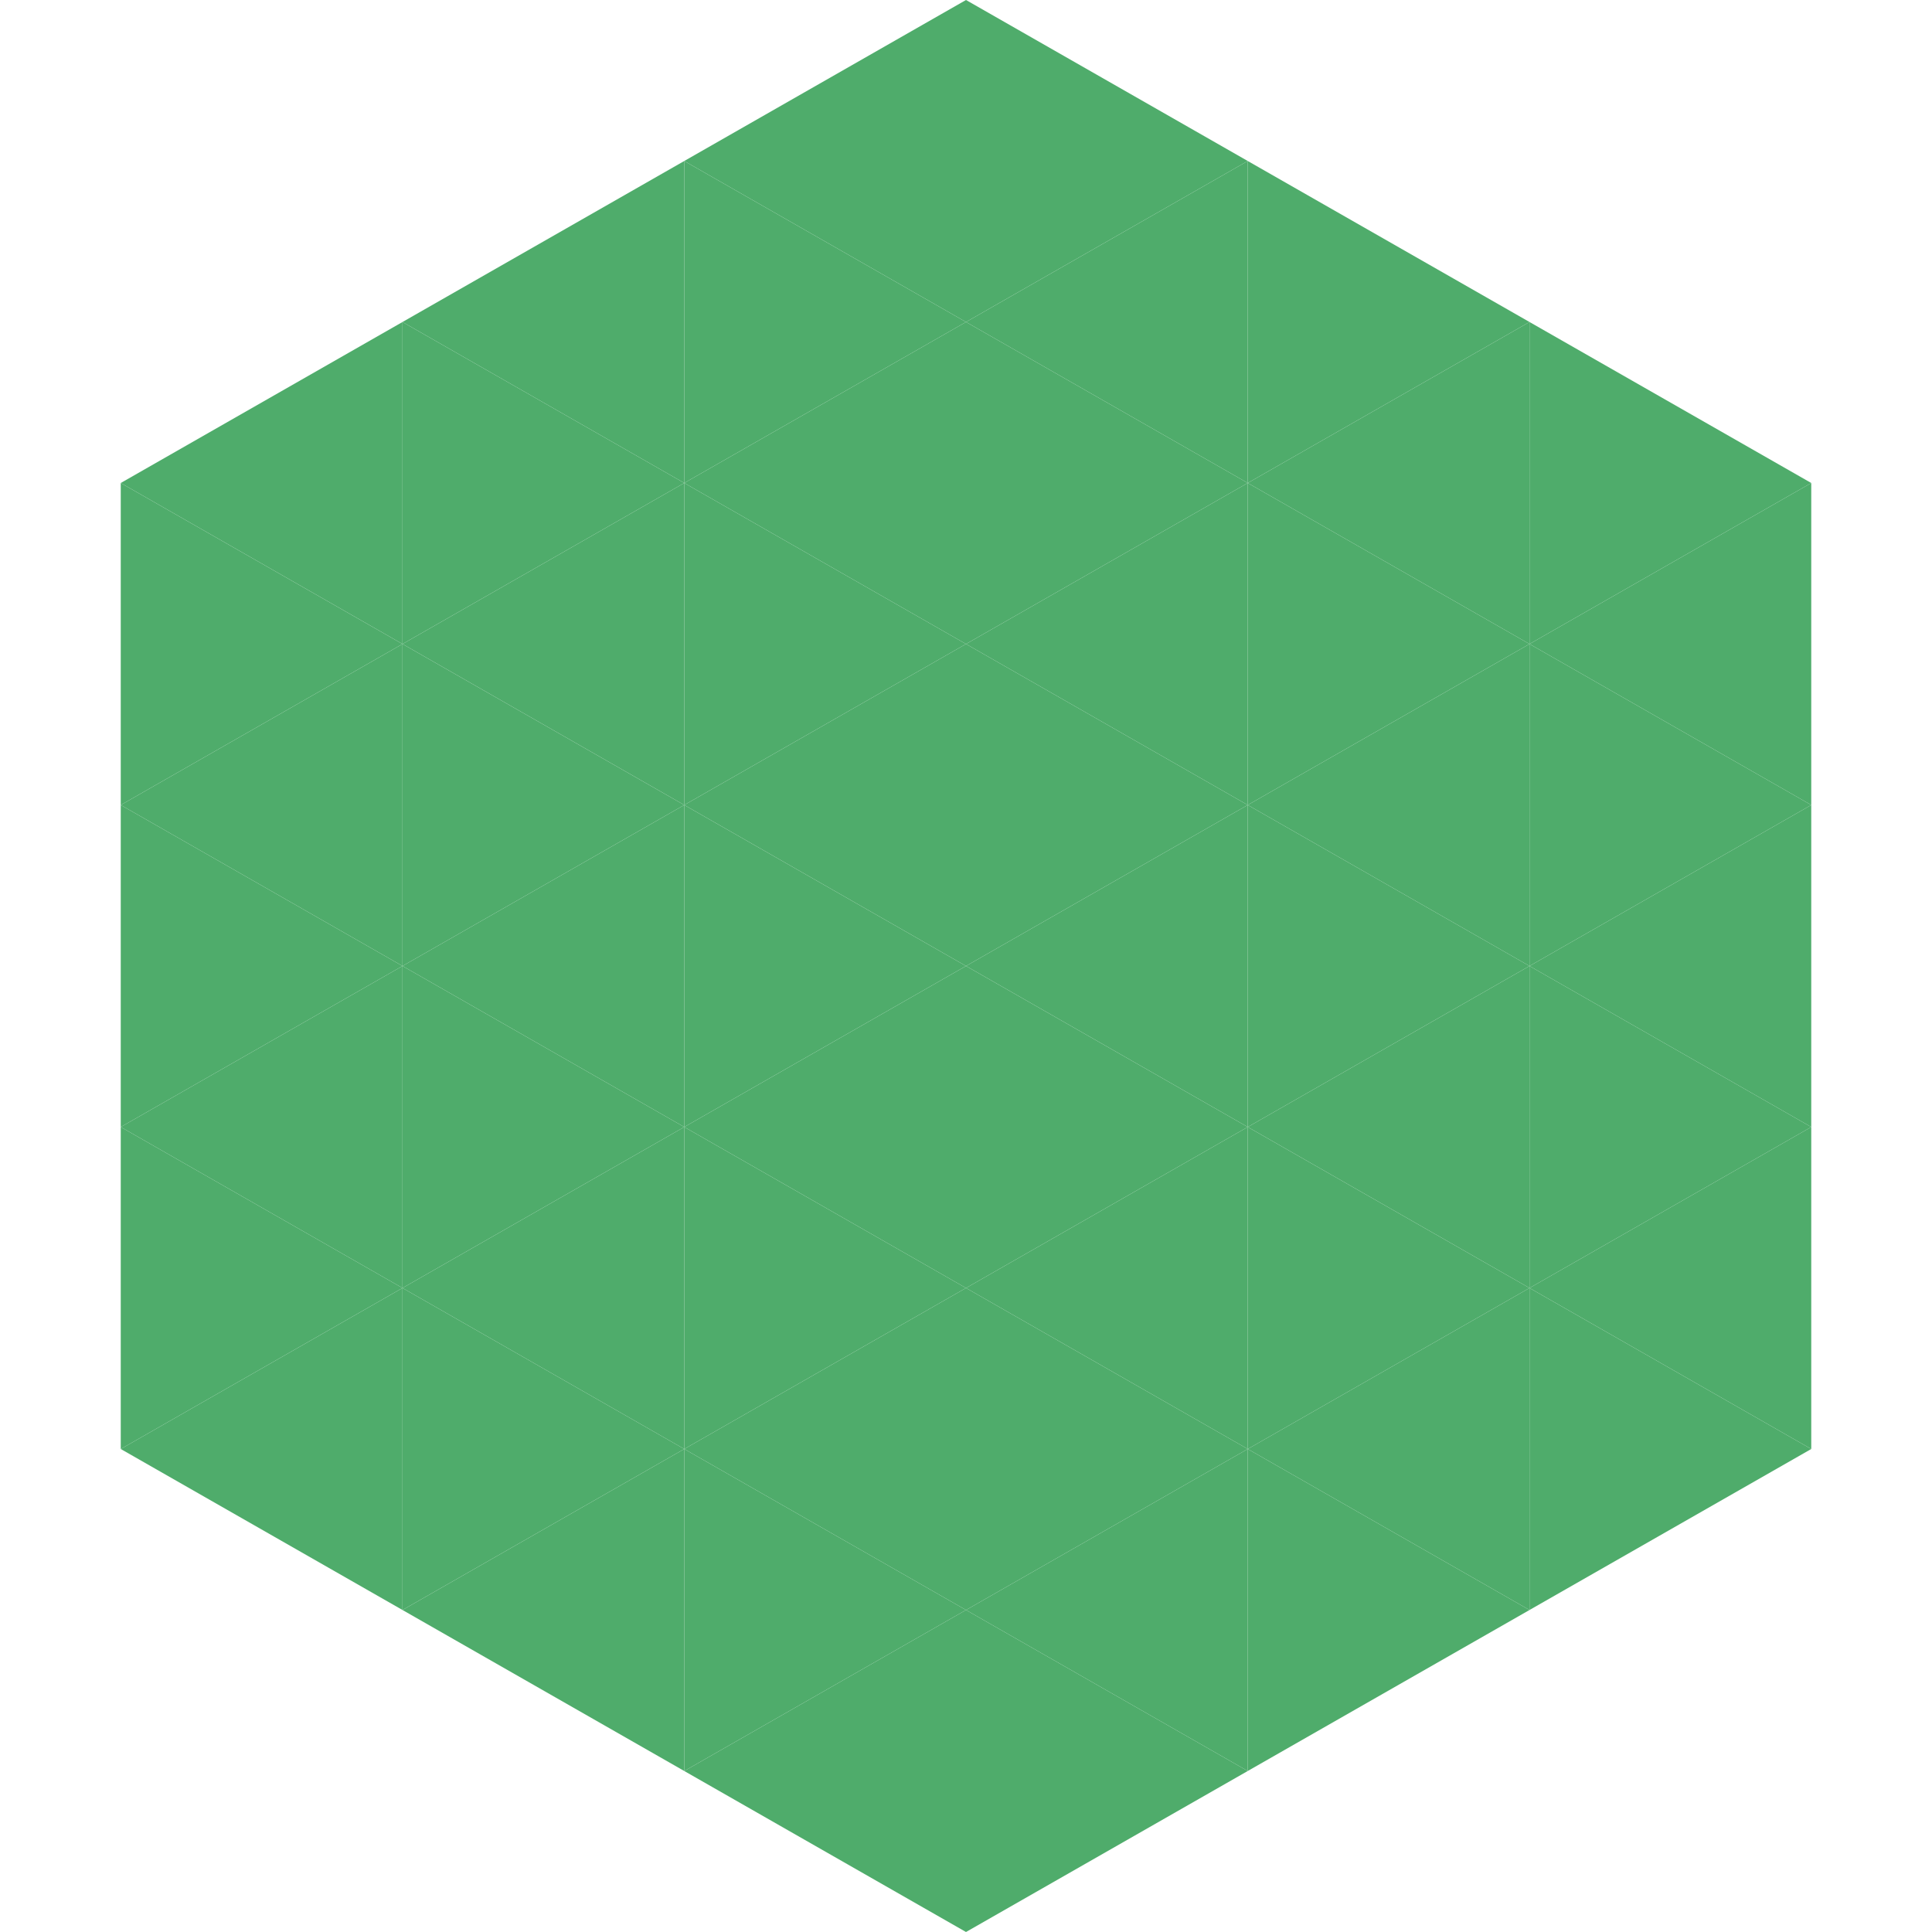
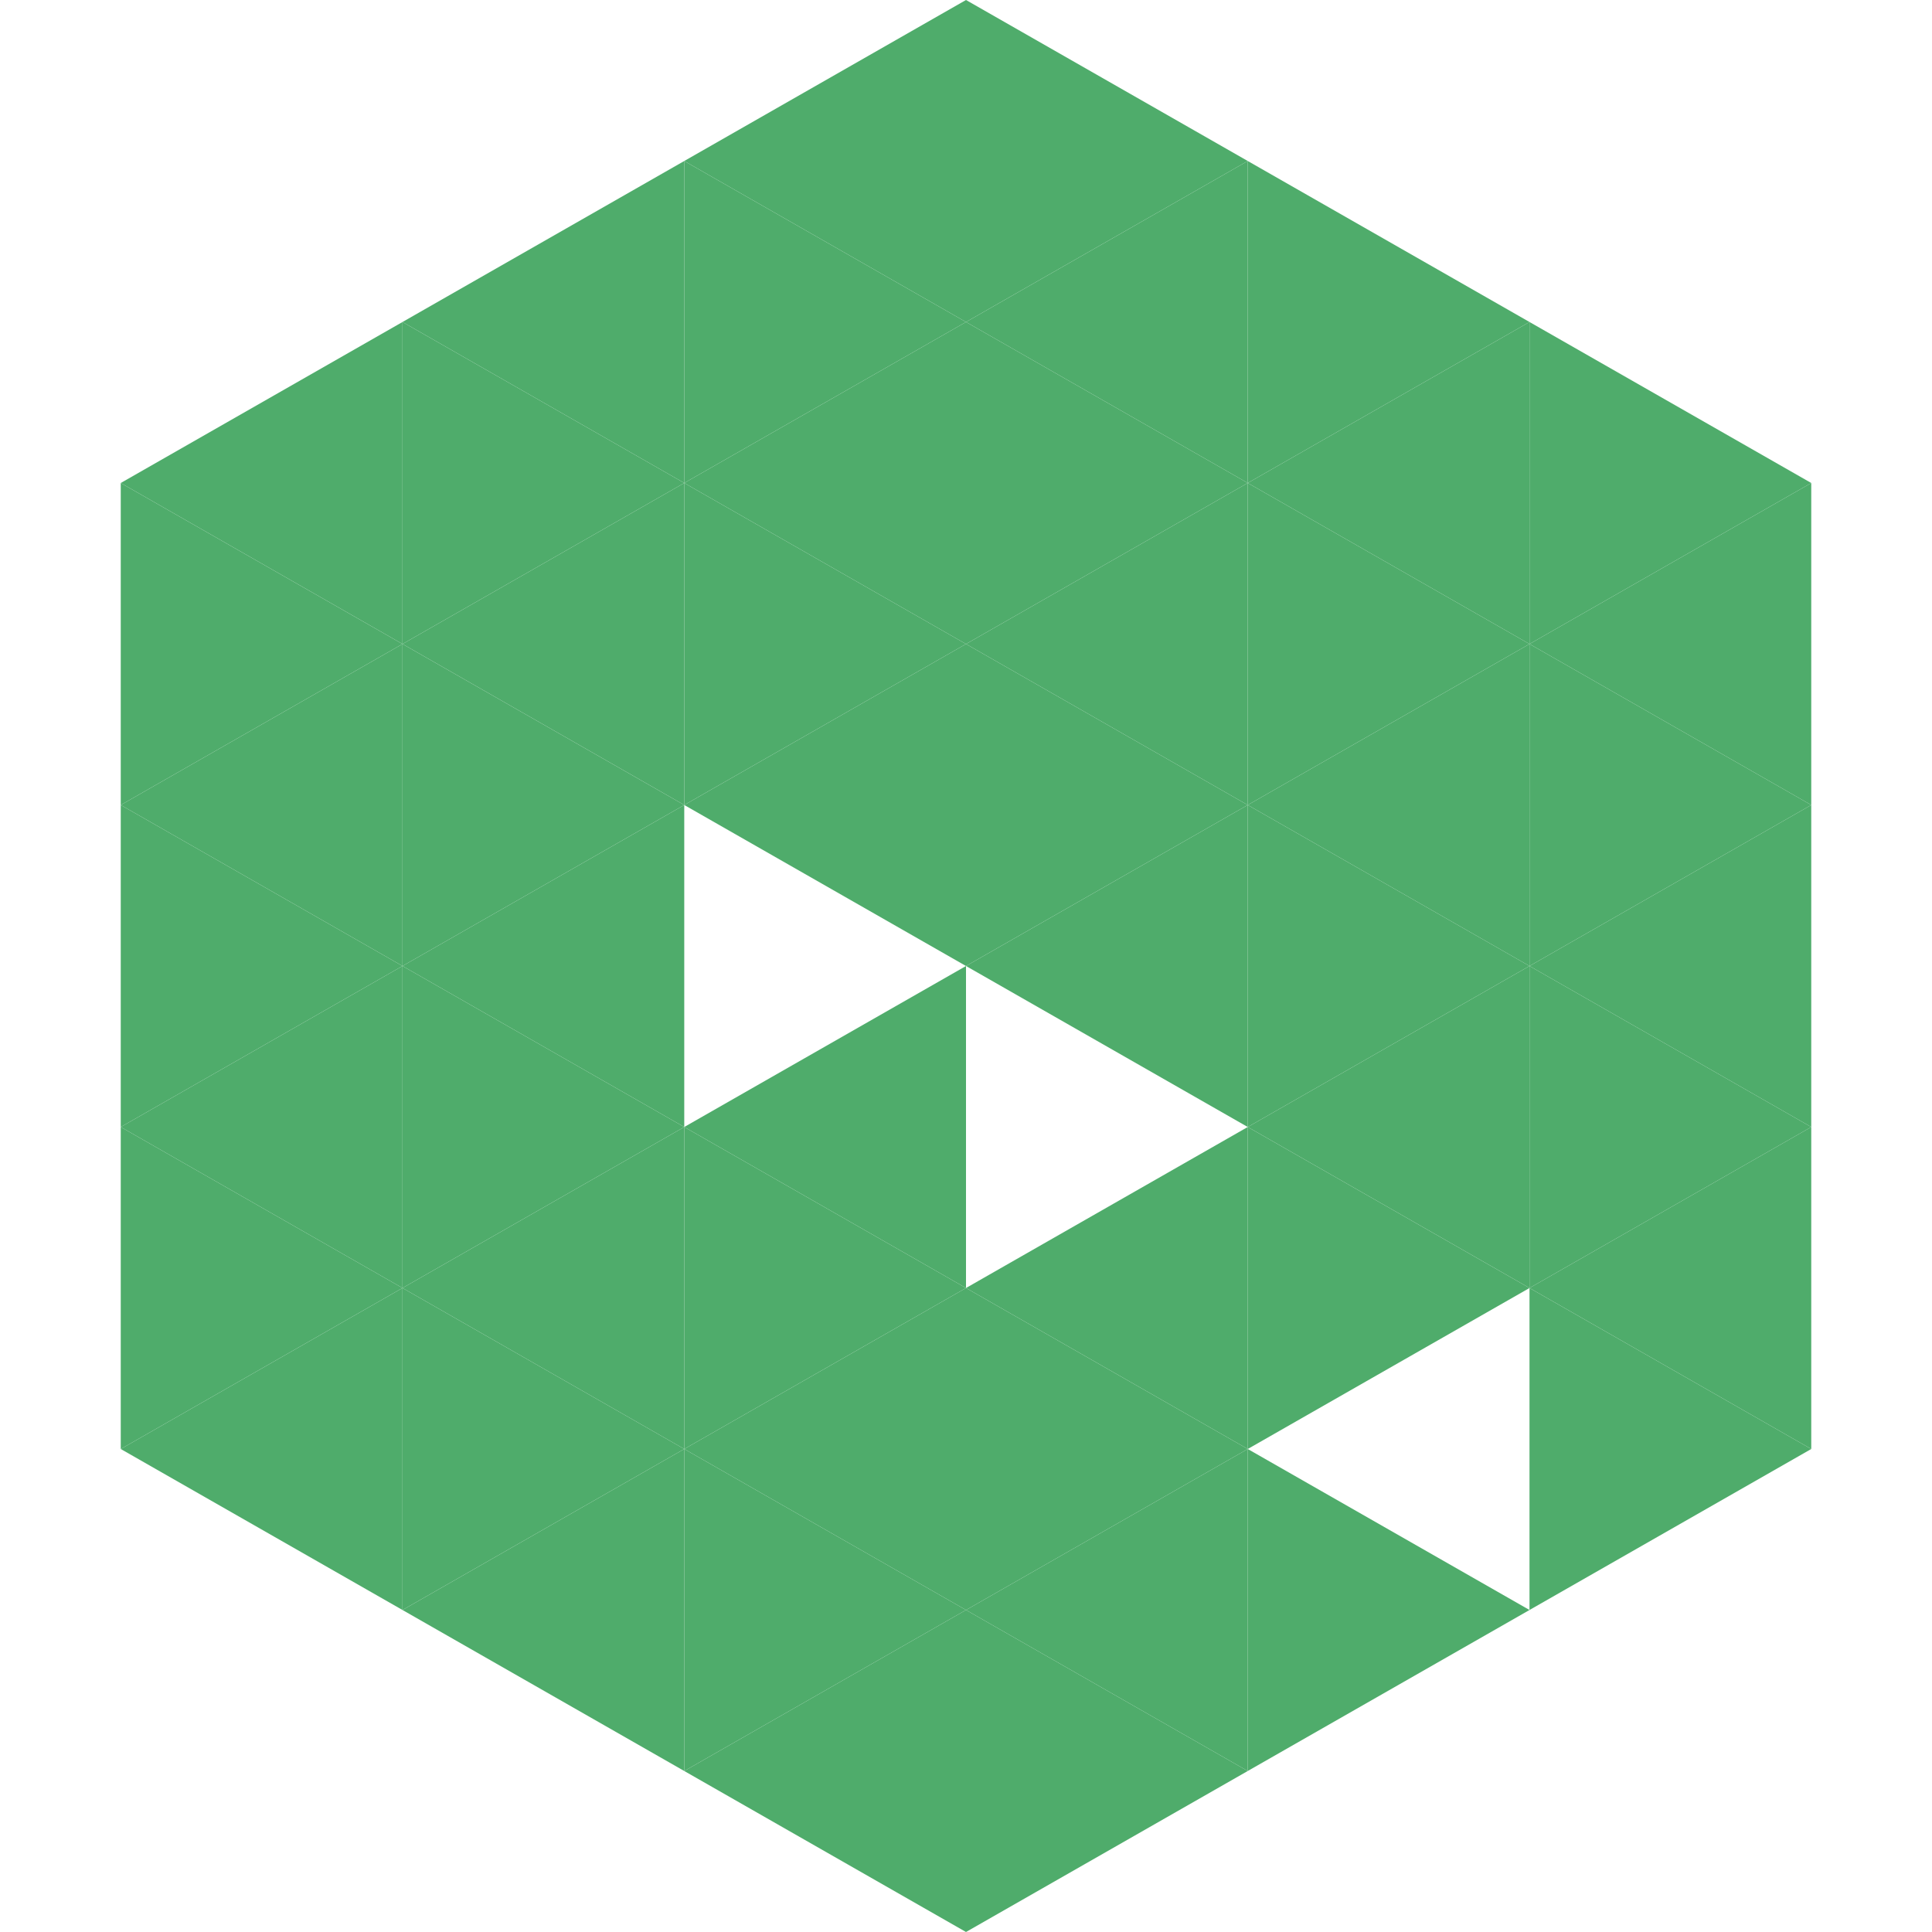
<svg xmlns="http://www.w3.org/2000/svg" width="240" height="240">
  <polygon points="50,40 15,60 50,80" style="fill:rgb(79,172,107)" />
  <polygon points="190,40 225,60 190,80" style="fill:rgb(79,172,107)" />
  <polygon points="15,60 50,80 15,100" style="fill:rgb(79,172,107)" />
  <polygon points="225,60 190,80 225,100" style="fill:rgb(79,172,107)" />
  <polygon points="50,80 15,100 50,120" style="fill:rgb(79,172,107)" />
  <polygon points="190,80 225,100 190,120" style="fill:rgb(79,172,107)" />
  <polygon points="15,100 50,120 15,140" style="fill:rgb(79,172,107)" />
  <polygon points="225,100 190,120 225,140" style="fill:rgb(79,172,107)" />
  <polygon points="50,120 15,140 50,160" style="fill:rgb(79,172,107)" />
  <polygon points="190,120 225,140 190,160" style="fill:rgb(79,172,107)" />
  <polygon points="15,140 50,160 15,180" style="fill:rgb(79,172,107)" />
  <polygon points="225,140 190,160 225,180" style="fill:rgb(79,172,107)" />
  <polygon points="50,160 15,180 50,200" style="fill:rgb(79,172,107)" />
  <polygon points="190,160 225,180 190,200" style="fill:rgb(79,172,107)" />
  <polygon points="15,180 50,200 15,220" style="fill:rgb(255,255,255); fill-opacity:0" />
  <polygon points="225,180 190,200 225,220" style="fill:rgb(255,255,255); fill-opacity:0" />
  <polygon points="50,0 85,20 50,40" style="fill:rgb(255,255,255); fill-opacity:0" />
  <polygon points="190,0 155,20 190,40" style="fill:rgb(255,255,255); fill-opacity:0" />
  <polygon points="85,20 50,40 85,60" style="fill:rgb(79,172,107)" />
  <polygon points="155,20 190,40 155,60" style="fill:rgb(79,172,107)" />
  <polygon points="50,40 85,60 50,80" style="fill:rgb(79,172,107)" />
  <polygon points="190,40 155,60 190,80" style="fill:rgb(79,172,107)" />
  <polygon points="85,60 50,80 85,100" style="fill:rgb(79,172,107)" />
  <polygon points="155,60 190,80 155,100" style="fill:rgb(79,172,107)" />
  <polygon points="50,80 85,100 50,120" style="fill:rgb(79,172,107)" />
  <polygon points="190,80 155,100 190,120" style="fill:rgb(79,172,107)" />
  <polygon points="85,100 50,120 85,140" style="fill:rgb(79,172,107)" />
  <polygon points="155,100 190,120 155,140" style="fill:rgb(79,172,107)" />
  <polygon points="50,120 85,140 50,160" style="fill:rgb(79,172,107)" />
  <polygon points="190,120 155,140 190,160" style="fill:rgb(79,172,107)" />
  <polygon points="85,140 50,160 85,180" style="fill:rgb(79,172,107)" />
  <polygon points="155,140 190,160 155,180" style="fill:rgb(79,172,107)" />
  <polygon points="50,160 85,180 50,200" style="fill:rgb(79,172,107)" />
-   <polygon points="190,160 155,180 190,200" style="fill:rgb(79,172,107)" />
  <polygon points="85,180 50,200 85,220" style="fill:rgb(79,172,107)" />
  <polygon points="155,180 190,200 155,220" style="fill:rgb(79,172,107)" />
  <polygon points="120,0 85,20 120,40" style="fill:rgb(79,172,107)" />
  <polygon points="120,0 155,20 120,40" style="fill:rgb(79,172,107)" />
  <polygon points="85,20 120,40 85,60" style="fill:rgb(79,172,107)" />
  <polygon points="155,20 120,40 155,60" style="fill:rgb(79,172,107)" />
  <polygon points="120,40 85,60 120,80" style="fill:rgb(79,172,107)" />
  <polygon points="120,40 155,60 120,80" style="fill:rgb(79,172,107)" />
  <polygon points="85,60 120,80 85,100" style="fill:rgb(79,172,107)" />
  <polygon points="155,60 120,80 155,100" style="fill:rgb(79,172,107)" />
  <polygon points="120,80 85,100 120,120" style="fill:rgb(79,172,107)" />
  <polygon points="120,80 155,100 120,120" style="fill:rgb(79,172,107)" />
-   <polygon points="85,100 120,120 85,140" style="fill:rgb(79,172,107)" />
  <polygon points="155,100 120,120 155,140" style="fill:rgb(79,172,107)" />
  <polygon points="120,120 85,140 120,160" style="fill:rgb(79,172,107)" />
-   <polygon points="120,120 155,140 120,160" style="fill:rgb(79,172,107)" />
  <polygon points="85,140 120,160 85,180" style="fill:rgb(79,172,107)" />
  <polygon points="155,140 120,160 155,180" style="fill:rgb(79,172,107)" />
  <polygon points="120,160 85,180 120,200" style="fill:rgb(79,172,107)" />
  <polygon points="120,160 155,180 120,200" style="fill:rgb(79,172,107)" />
  <polygon points="85,180 120,200 85,220" style="fill:rgb(79,172,107)" />
  <polygon points="155,180 120,200 155,220" style="fill:rgb(79,172,107)" />
  <polygon points="120,200 85,220 120,240" style="fill:rgb(79,172,107)" />
  <polygon points="120,200 155,220 120,240" style="fill:rgb(79,172,107)" />
  <polygon points="85,220 120,240 85,260" style="fill:rgb(255,255,255); fill-opacity:0" />
-   <polygon points="155,220 120,240 155,260" style="fill:rgb(255,255,255); fill-opacity:0" />
</svg>